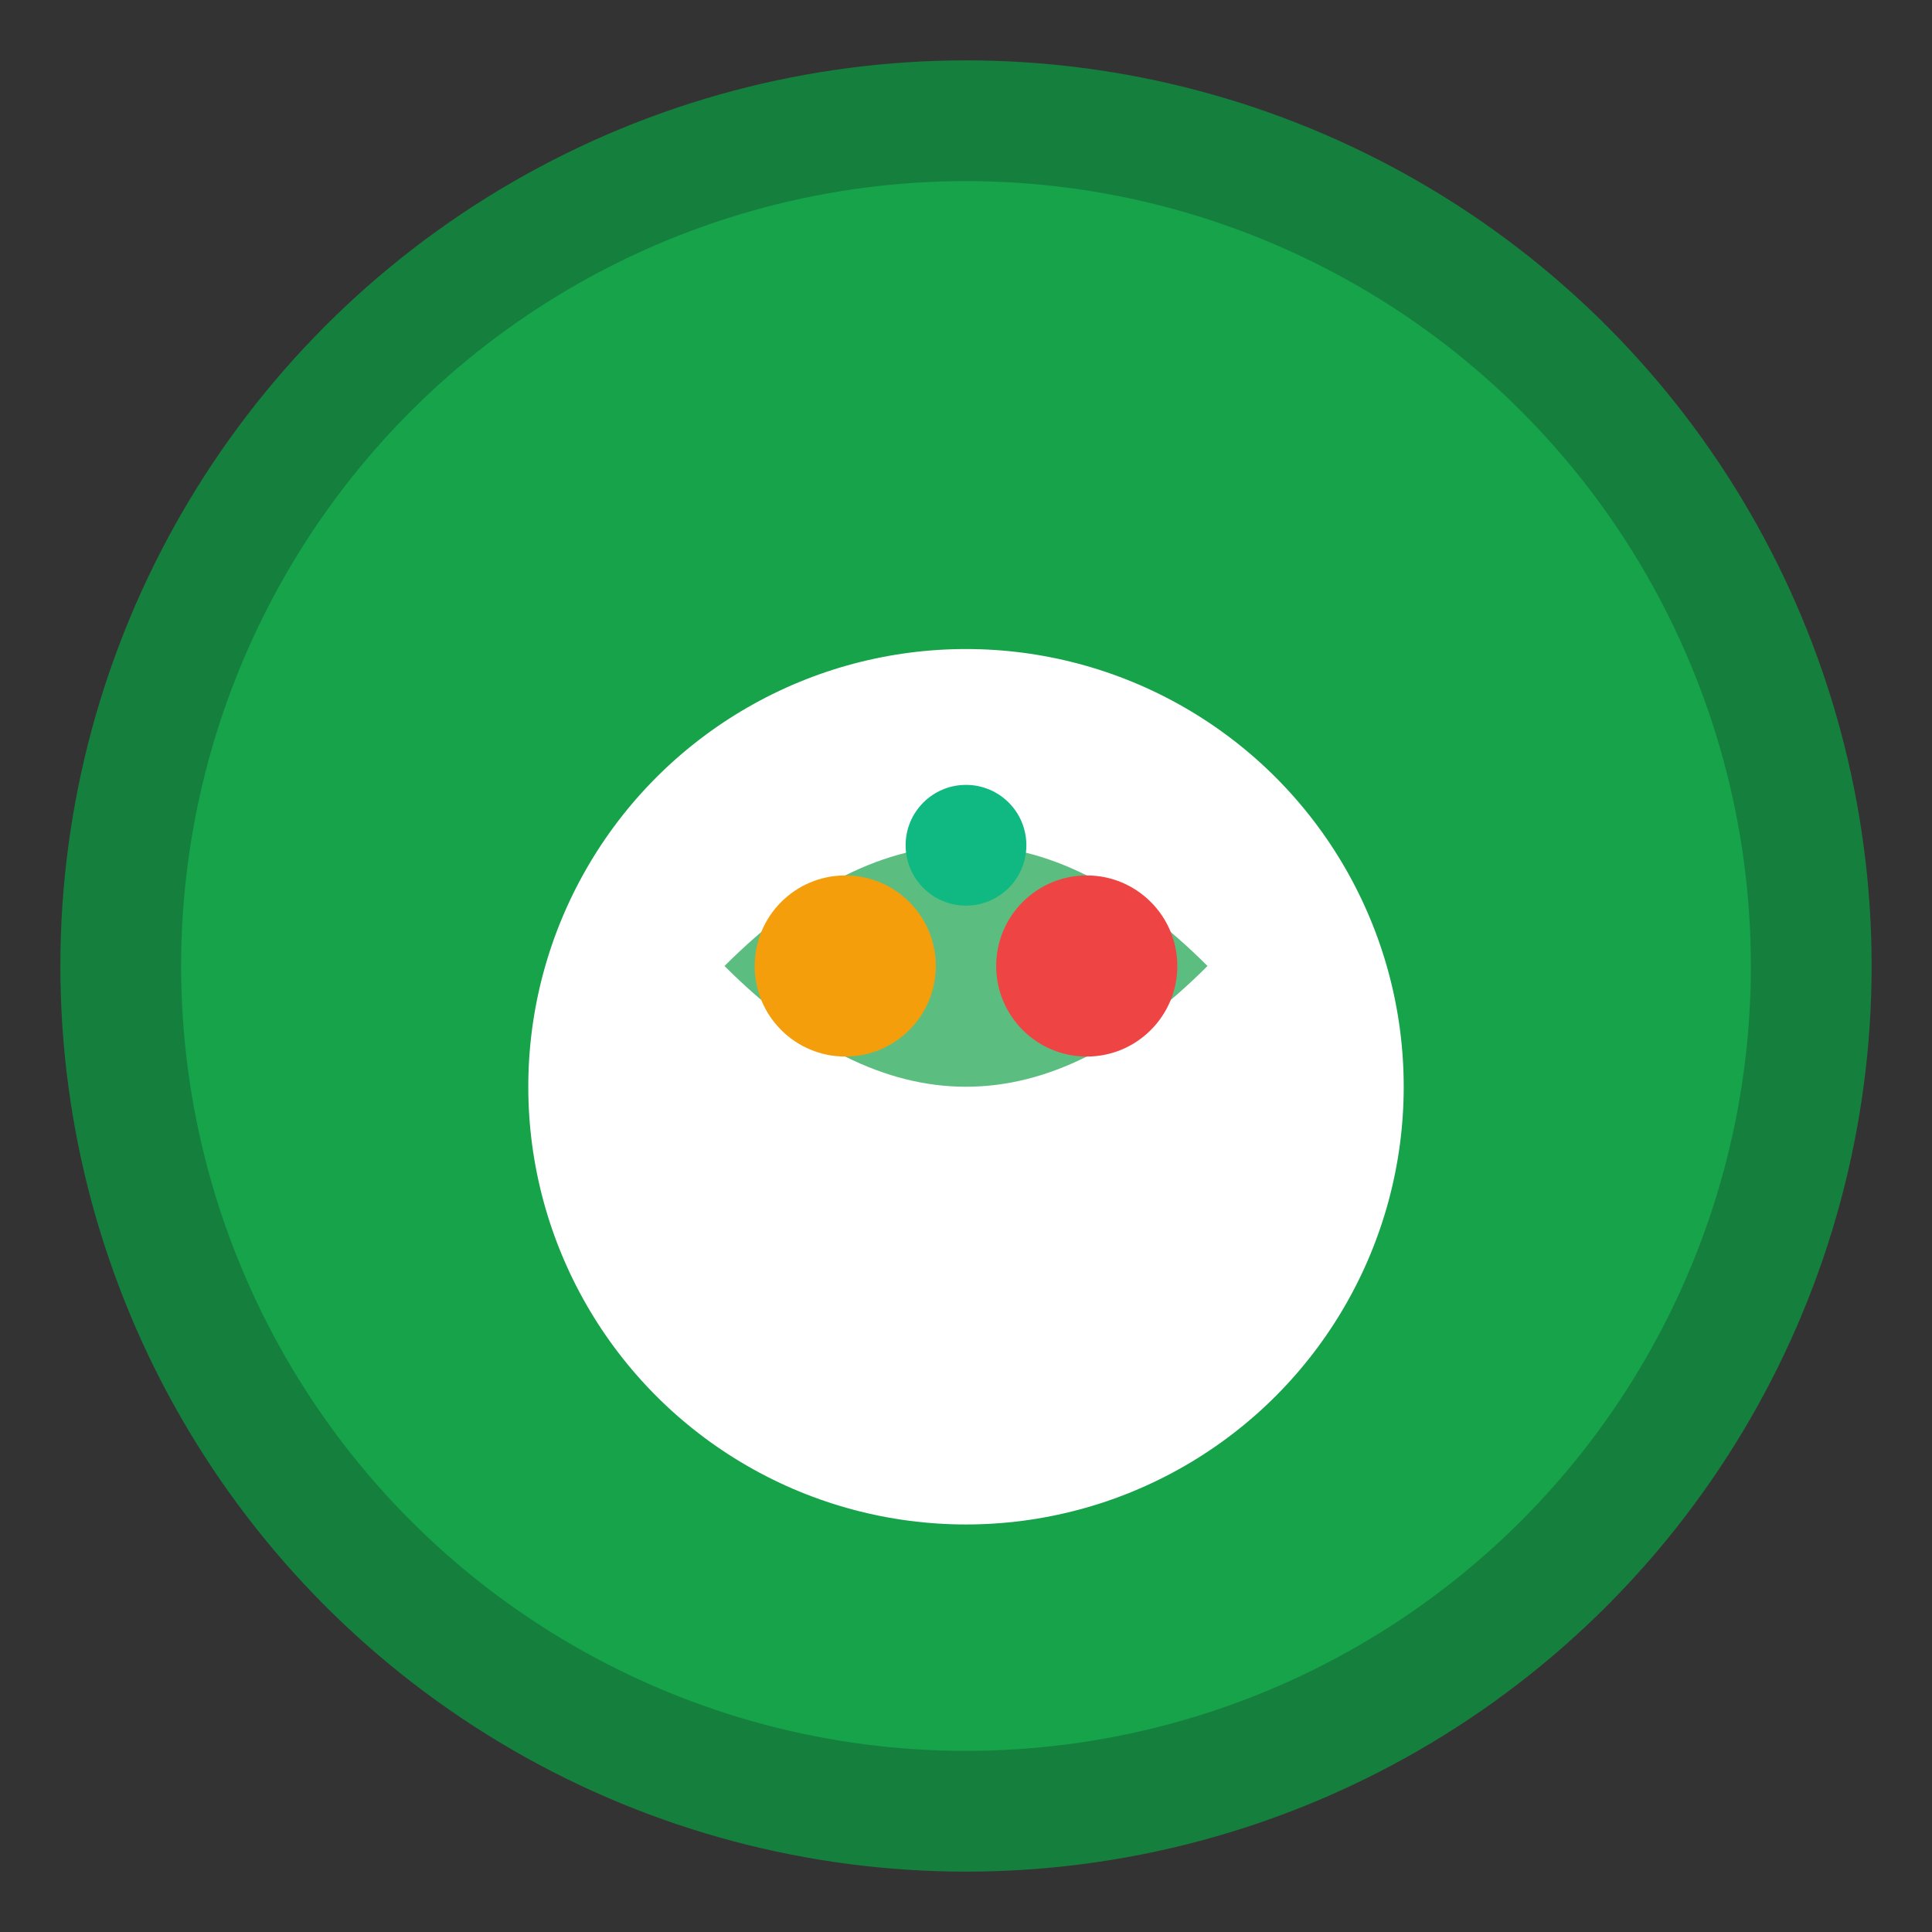
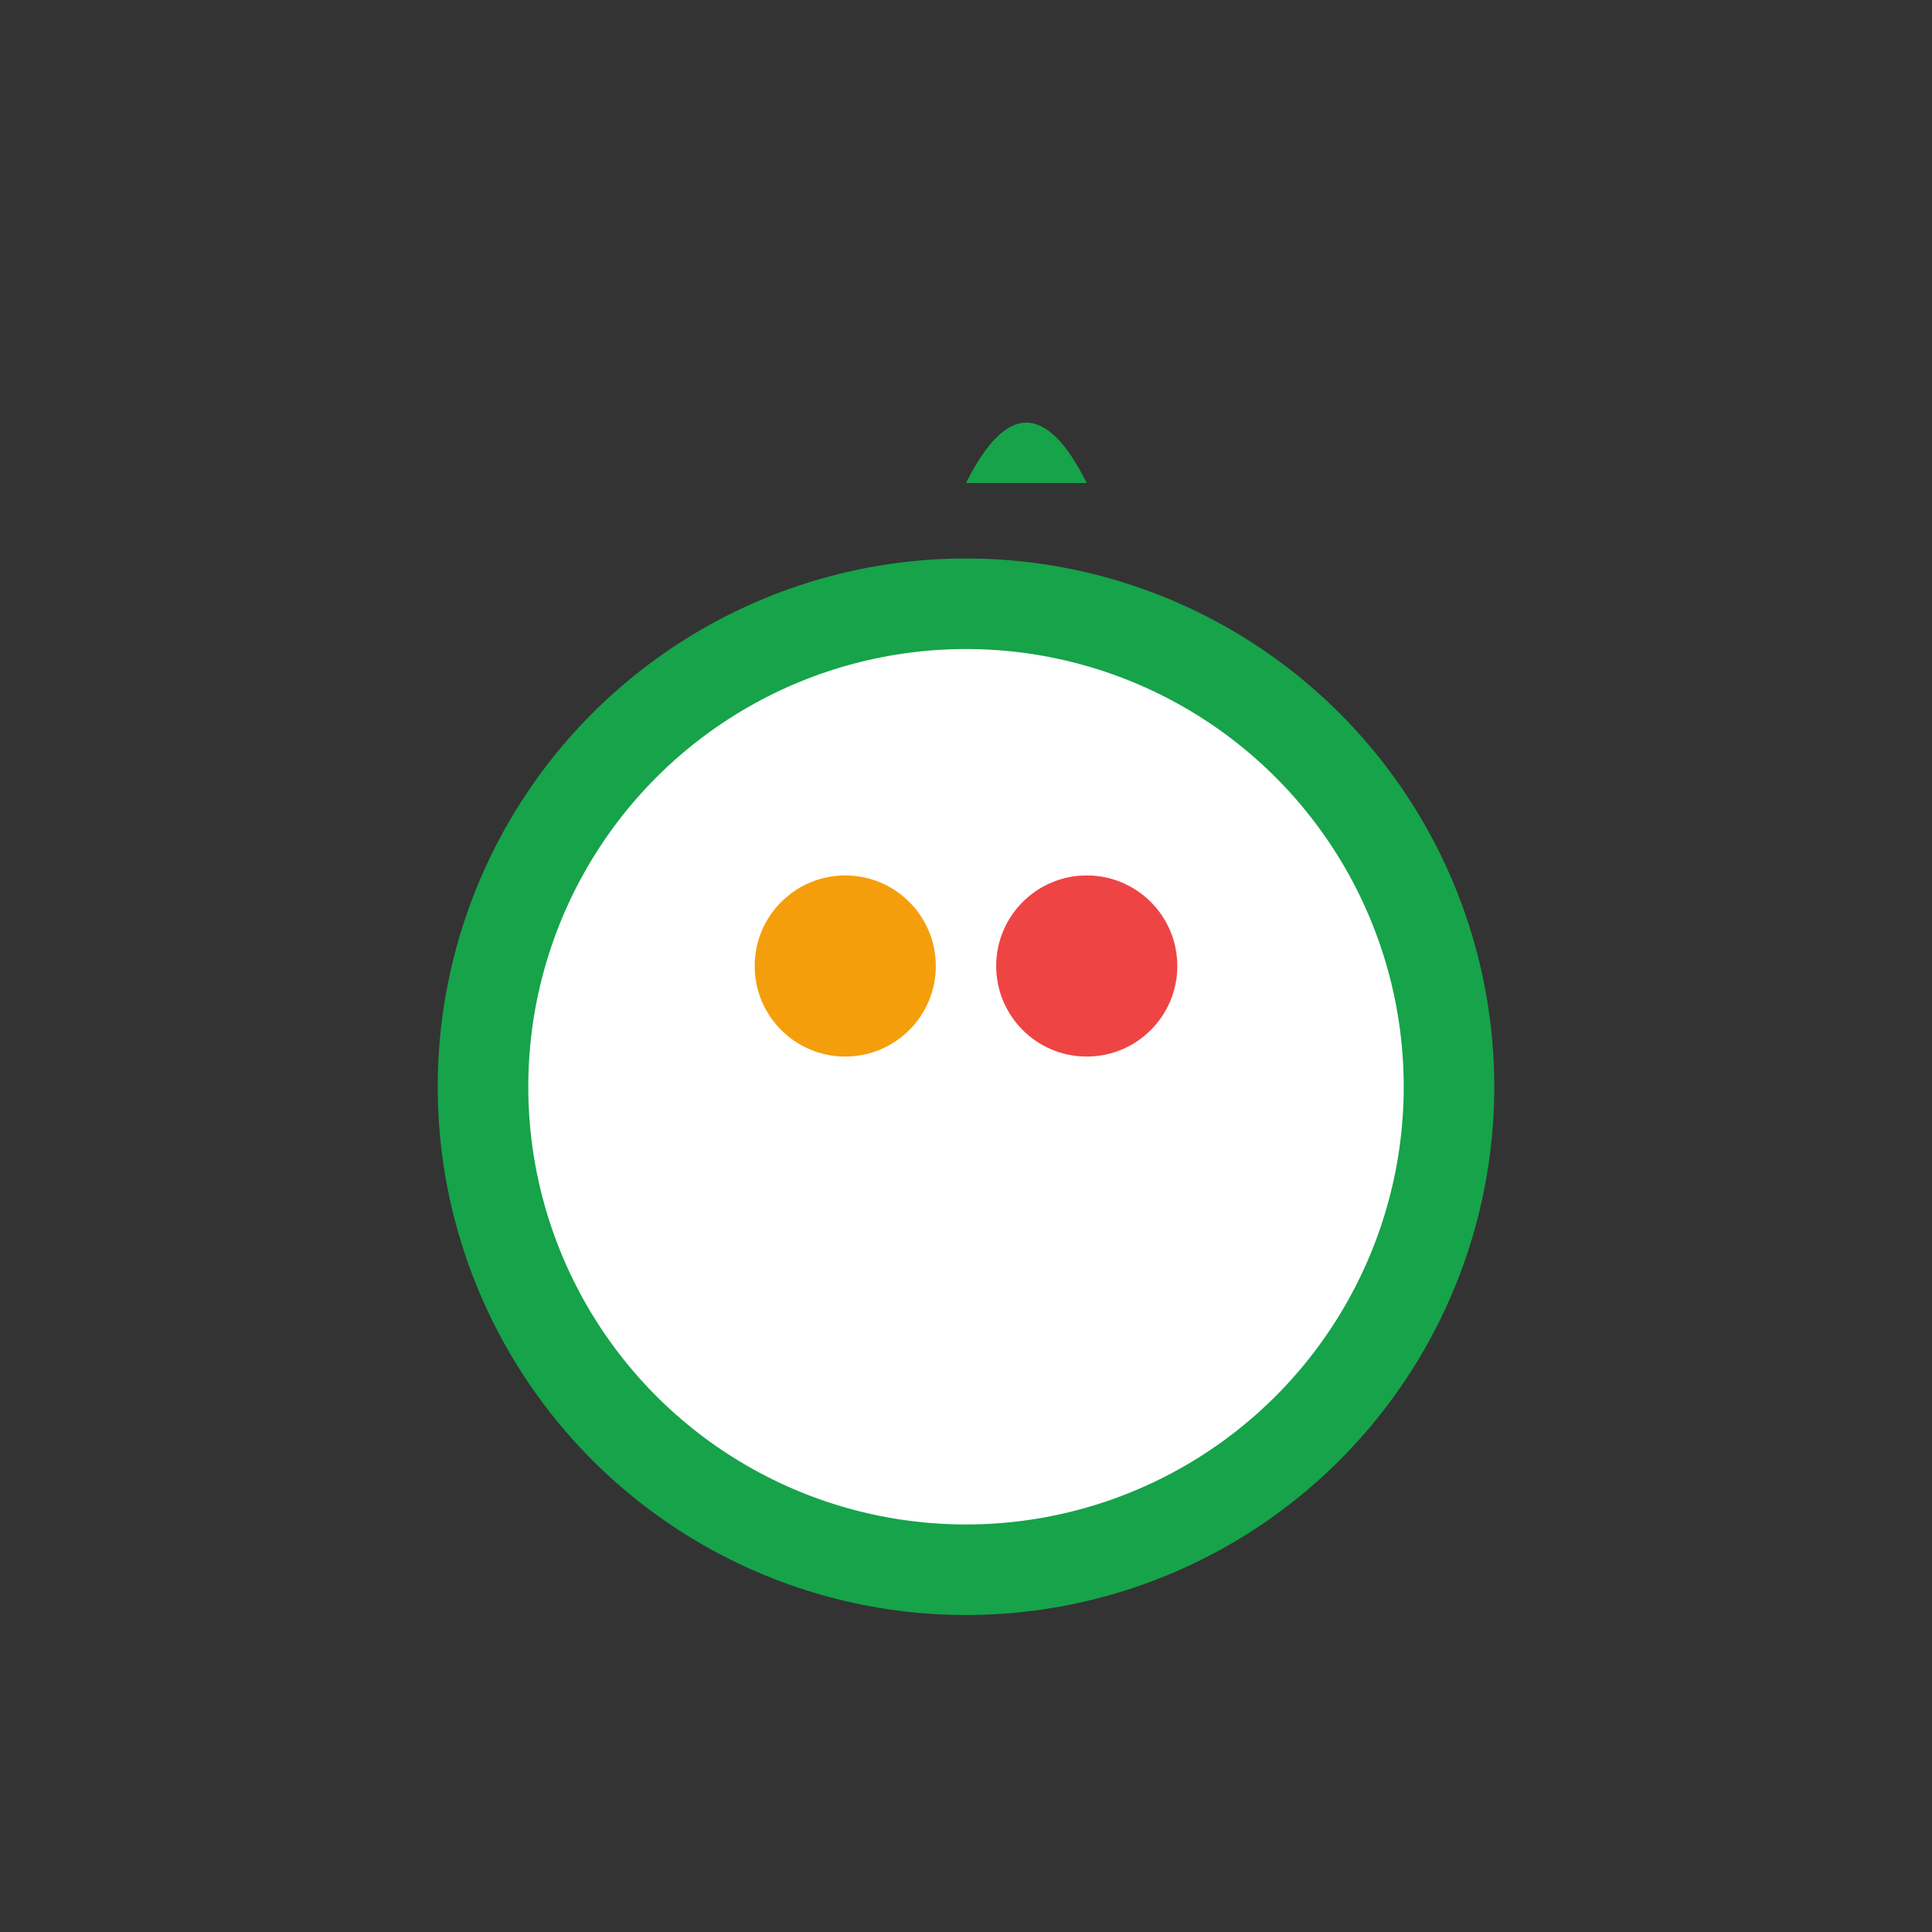
<svg xmlns="http://www.w3.org/2000/svg" viewBox="0 0 32 32">
  <rect x="0" y="0" width="32" height="32" fill="#333333" stroke="none" />
-   <circle cx="16" cy="16" r="14" fill="#16a34a" stroke="#15803d" stroke-width="2" />
  <circle cx="16" cy="18" r="8" fill="#ffffff" stroke="#16a34a" stroke-width="1.5" />
-   <path d="M12 16 Q16 12 20 16 Q16 20 12 16" fill="#16a34a" opacity="0.7" />
  <circle cx="14" cy="16" r="1.5" fill="#f59e0b" />
  <circle cx="18" cy="16" r="1.5" fill="#ef4444" />
-   <circle cx="16" cy="14" r="1" fill="#10b981" />
-   <path d="M16 8 Q17 6 18 8 Q17 10 16 8" fill="#16a34a" />
+   <path d="M16 8 Q17 6 18 8 " fill="#16a34a" />
</svg>